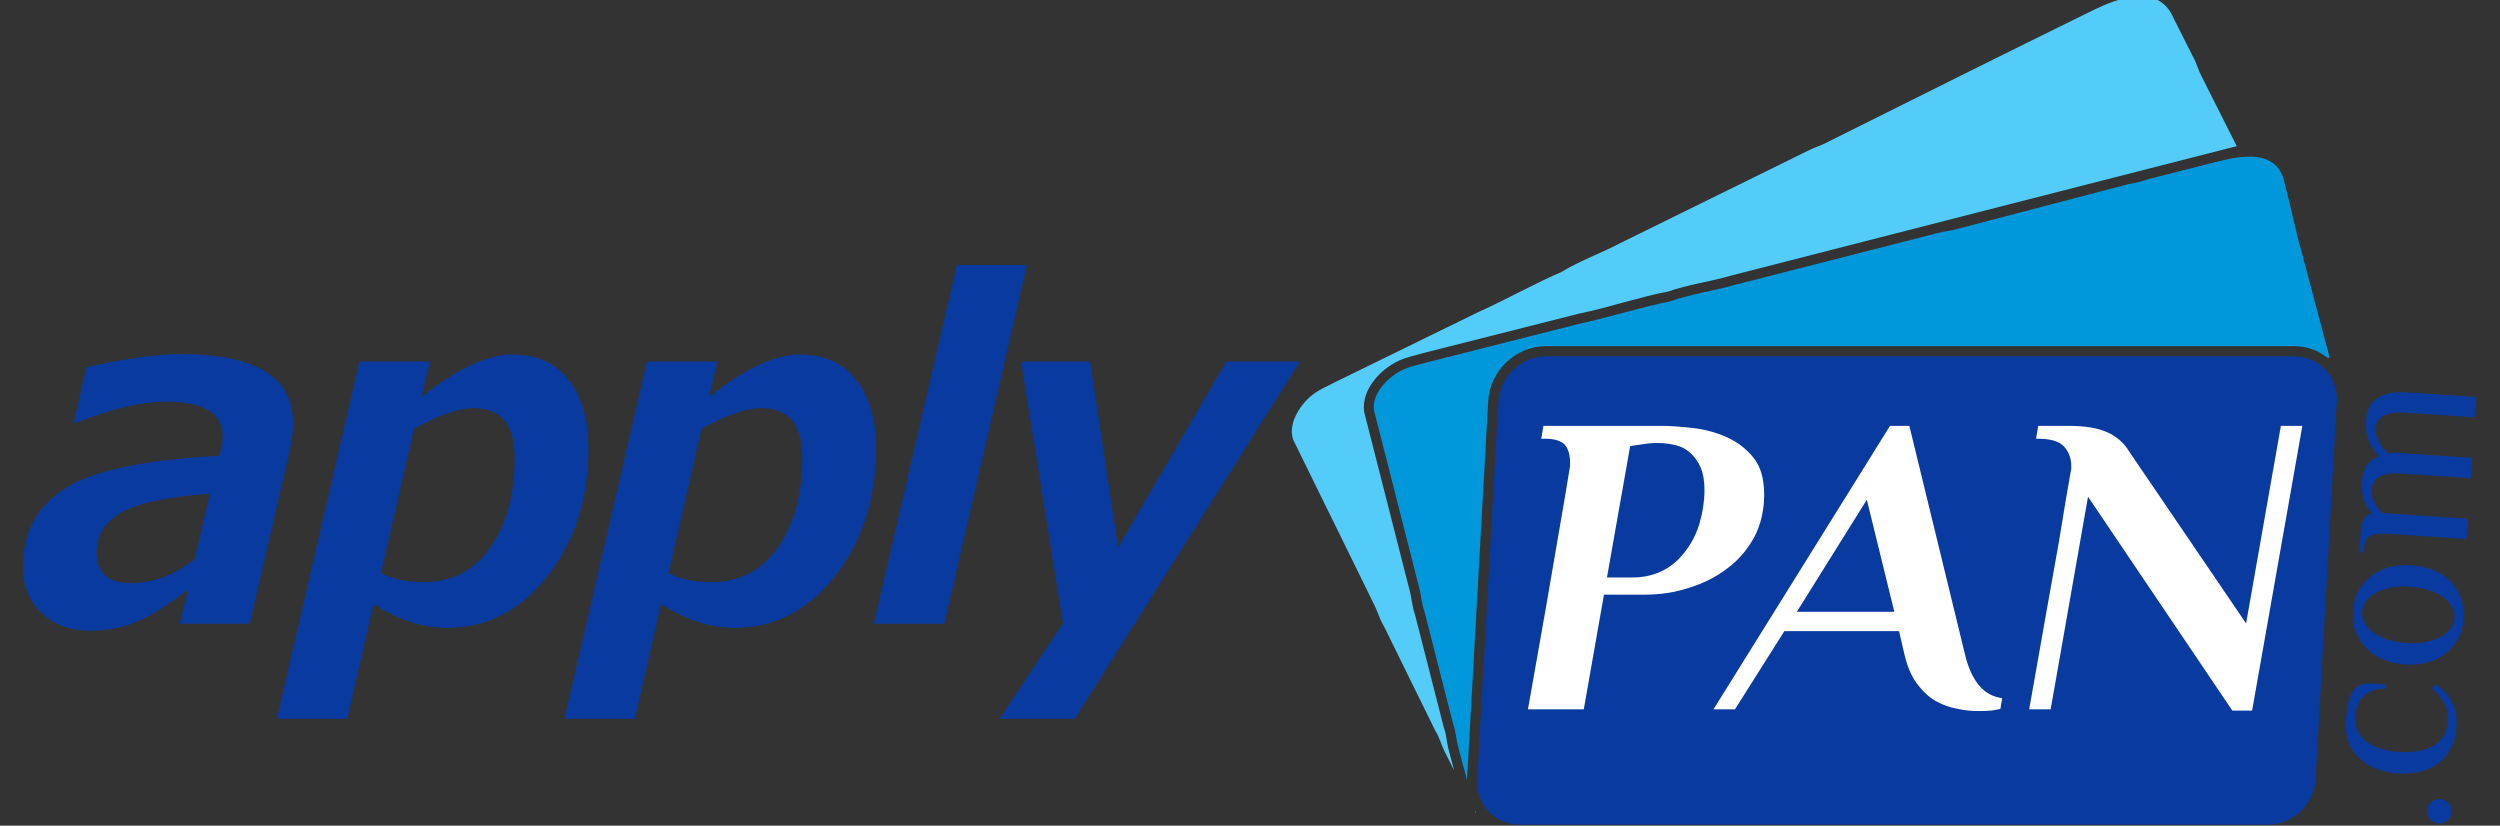
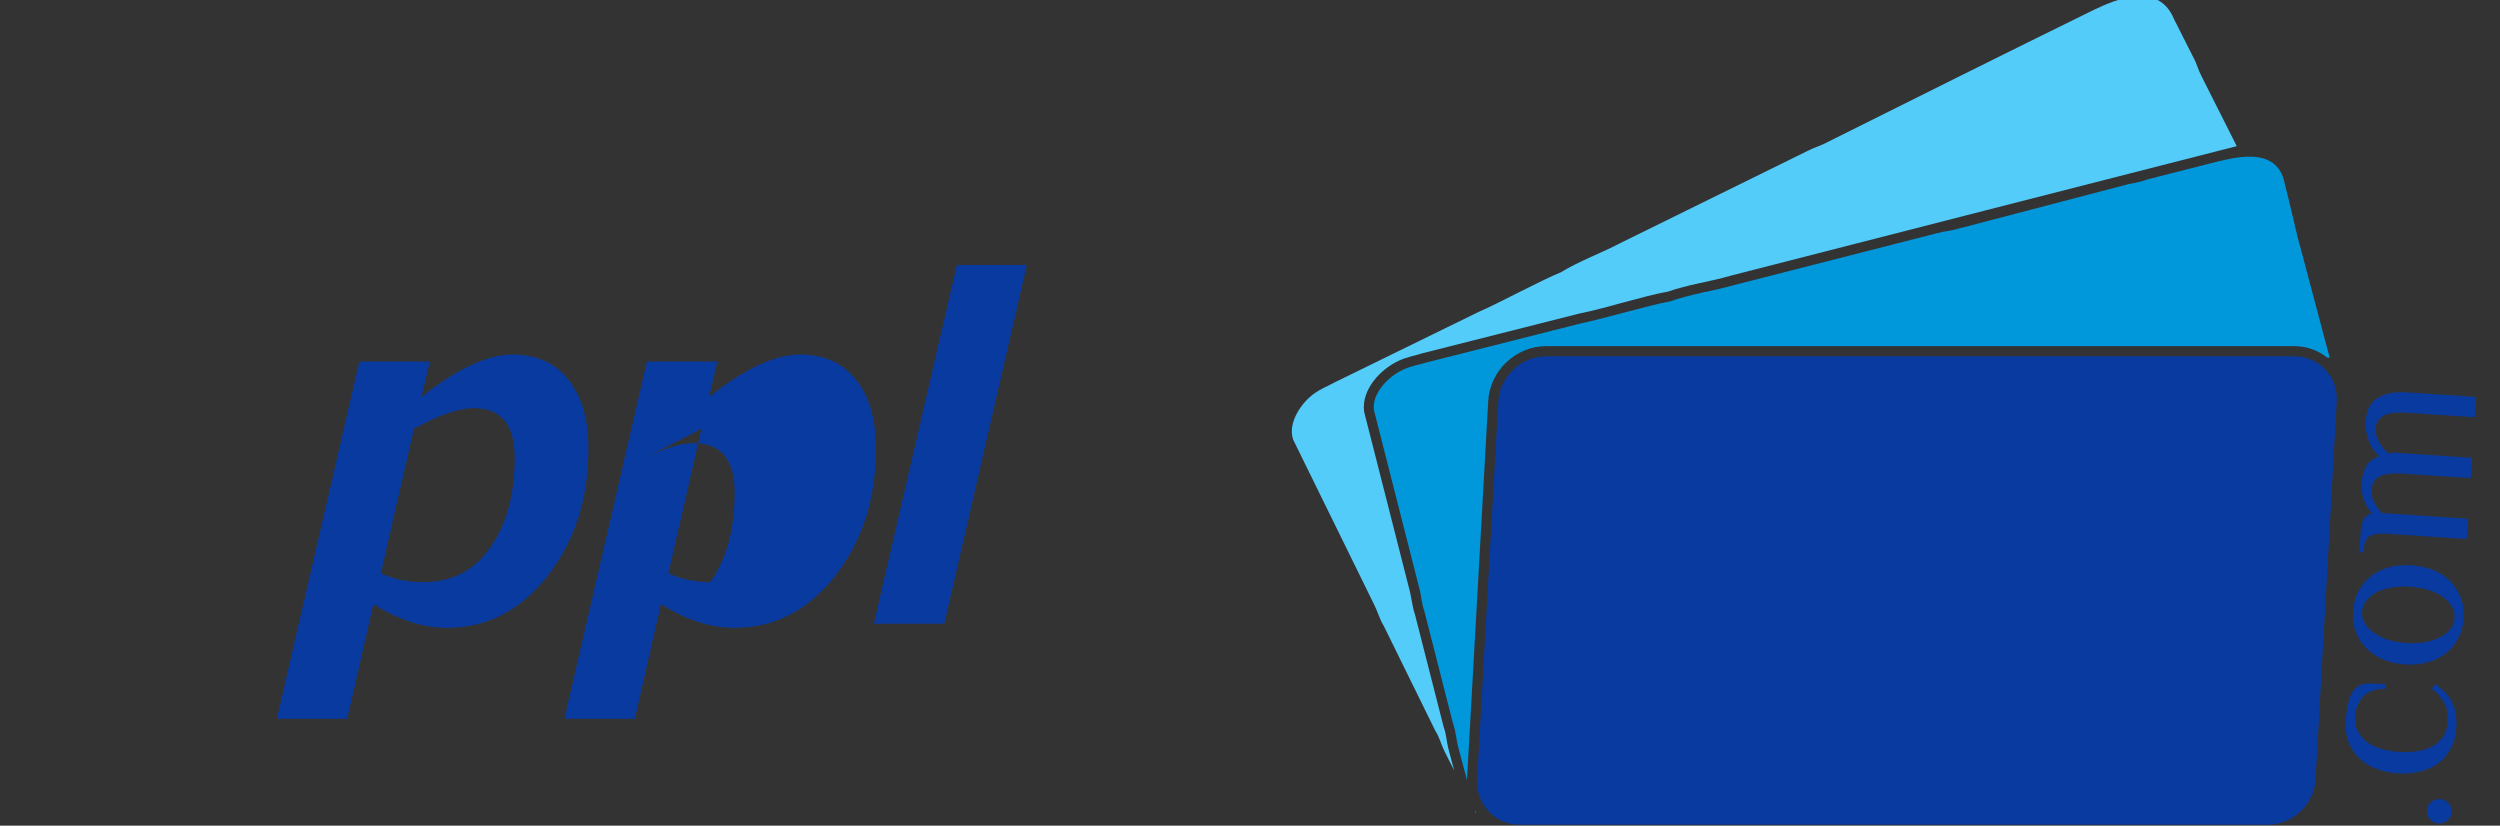
<svg xmlns="http://www.w3.org/2000/svg" width="545" height="180">
  <rect width="100%" height="100%" fill="#333333" stroke="none" />
  <g>
    <title>Layer 1</title>
    <g id="Layer1000">
      <path d="m337.038,77.665l163.077,0c5.417,0 9.6,4.432 9.296,9.848l-4.619,82.415c-0.303,5.417 -4.983,9.848 -10.4,9.848l-163.077,0c-5.417,0 -9.601,-4.432 -9.297,-9.848l4.619,-82.415c0.304,-5.416 4.984,-9.848 10.4,-9.848z" id="path2" fill-rule="evenodd" fill="#093aa0" />
-       <path d="m54.417,135.962l-15.252,0l1.83,-7.423c-5.084,3.864 -9.05,6.304 -11.998,7.321c-2.949,1.119 -5.999,1.627 -9.151,1.627c-4.474,0 -8.033,-1.22 -10.778,-3.864c-2.746,-2.542 -4.067,-5.999 -4.067,-10.168c0,-7.423 3.05,-13.015 9.05,-16.879c6,-3.966 17.286,-6.304 33.758,-7.22l0.407,-1.525c0.203,-0.915 0.305,-1.83 0.305,-2.847c0,-4.982 -4.169,-7.423 -12.507,-7.423c-5.084,0 -11.592,1.525 -19.421,4.575l-0.508,0l2.746,-12.1c8.541,-1.83 15.354,-2.847 20.438,-2.847c16.371,0 24.607,4.982 24.607,14.947c0,2.136 -0.305,4.576 -1.016,7.321l-8.44,36.504zm-8.643,-28.369c-9.151,0.712 -15.557,2.034 -19.218,4.067c-3.661,2.033 -5.491,4.982 -5.491,8.744c0,4.474 2.44,6.711 7.423,6.711c4.881,0 9.457,-1.728 13.93,-5.186l3.356,-14.337z" id="path4" fill-rule="evenodd" fill="#093aa0" />
      <path d="m81.396,131.691l-5.694,25.014l-15.354,0l17.998,-77.888l15.354,0l-1.83,7.728c7.83,-6.202 14.439,-9.253 19.828,-9.253c5.287,0 9.355,1.83 12.202,5.49c2.949,3.661 4.372,8.643 4.372,15.049c0,10.88 -2.949,20.031 -8.846,27.657c-5.897,7.525 -13.219,11.389 -21.963,11.389c-5.287,0 -10.575,-1.729 -16.066,-5.186zm8.847,-38.232l-7.219,31.521c2.643,1.22 5.694,1.932 9.151,1.932c6.304,0 11.287,-2.542 14.744,-7.626c3.559,-5.084 5.287,-11.592 5.287,-19.523c0,-7.22 -2.949,-10.778 -8.948,-10.778c-3.355,0 -7.626,1.525 -13.015,4.474z" id="path6" fill-rule="evenodd" fill="#093aa0" />
-       <path d="m144.082,131.691l-5.694,25.014l-15.354,0l17.998,-77.888l15.354,0l-1.83,7.728c7.83,-6.202 14.438,-9.253 19.828,-9.253c5.287,0 9.355,1.83 12.202,5.49c2.949,3.661 4.372,8.643 4.372,15.049c0,10.88 -2.949,20.031 -8.846,27.657c-5.897,7.525 -13.219,11.389 -21.963,11.389c-5.287,0 -10.575,-1.729 -16.066,-5.186zm8.847,-38.232l-7.22,31.521c2.644,1.22 5.694,1.932 9.152,1.932c6.304,0 11.287,-2.542 14.744,-7.626c3.559,-5.084 5.287,-11.592 5.287,-19.523c0,-7.22 -2.949,-10.778 -8.948,-10.778c-3.356,0 -7.626,1.525 -13.015,4.474z" id="path8" fill-rule="evenodd" fill="#093aa0" />
+       <path d="m144.082,131.691l-5.694,25.014l-15.354,0l17.998,-77.888l15.354,0l-1.83,7.728c7.83,-6.202 14.438,-9.253 19.828,-9.253c5.287,0 9.355,1.83 12.202,5.49c2.949,3.661 4.372,8.643 4.372,15.049c0,10.88 -2.949,20.031 -8.846,27.657c-5.897,7.525 -13.219,11.389 -21.963,11.389c-5.287,0 -10.575,-1.729 -16.066,-5.186zm8.847,-38.232l-7.22,31.521c2.644,1.22 5.694,1.932 9.152,1.932c3.559,-5.084 5.287,-11.592 5.287,-19.523c0,-7.22 -2.949,-10.778 -8.948,-10.778c-3.356,0 -7.626,1.525 -13.015,4.474z" id="path8" fill-rule="evenodd" fill="#093aa0" />
      <path d="m223.851,57.768l-17.998,78.193l-15.354,0l18.099,-78.193l15.252,0z" id="path10" fill-rule="evenodd" fill="#093aa0" />
-       <path d="m283.384,78.817l-49.112,77.888l-16.372,0l13.829,-20.845l-9.151,-57.044l15.049,0l6.101,40.571l23.59,-40.571l16.066,0z" id="path12" fill-rule="evenodd" fill="#093aa0" />
-       <path d="m361.557,96.581c-0.749,0 -1.498,0 -2.247,0.094c-0.749,0.094 -1.405,0.187 -1.966,0.281c-0.656,0.093 -1.311,0.187 -1.966,0.281l-5.057,28.652l5.618,0c2.528,0 4.776,-0.562 6.742,-1.592c1.966,-1.03 3.558,-2.528 4.869,-4.307c1.311,-1.779 2.341,-3.745 2.997,-6.086c0.655,-2.341 1.03,-4.682 1.03,-7.116c0,-1.966 -0.281,-3.558 -0.843,-4.869c-0.562,-1.311 -1.311,-2.341 -2.247,-3.183c-0.937,-0.843 -1.966,-1.405 -3.184,-1.686c-1.217,-0.281 -2.528,-0.468 -3.745,-0.468zm0.656,-3.746c1.966,0 4.213,0.187 6.835,0.469c2.528,0.281 4.963,0.936 7.304,1.966c2.341,1.03 4.307,2.528 5.899,4.495c1.591,1.966 2.341,4.682 2.341,8.052c0,3.465 -0.749,6.554 -2.154,9.27c-1.498,2.715 -3.465,5.056 -5.899,6.835c-2.435,1.873 -5.244,3.277 -8.334,4.214c-3.09,1.03 -6.367,1.498 -9.644,1.498l-8.895,0l-4.401,25l-12.172,0c1.498,-8.521 2.809,-15.824 3.839,-21.723c1.03,-5.899 1.873,-10.768 2.528,-14.7c0.656,-3.933 1.218,-7.022 1.592,-9.27c0.374,-2.154 0.655,-3.839 0.843,-5.056c0.187,-1.124 0.281,-1.873 0.375,-2.247c0,-0.375 0,-0.655 0,-0.843c0,-1.592 -0.375,-2.903 -1.124,-3.839c-0.843,-0.843 -2.247,-1.311 -4.213,-1.311l-0.937,0l0.468,-2.809l25.75,0z" id="path14" fill-rule="evenodd" fill="#ffffff" />
-       <path d="m428.411,142.836c0.655,2.715 1.685,4.962 2.997,6.554c1.31,1.592 2.996,2.528 5.056,2.809l-0.374,2.341c-0.468,0.094 -1.218,0.281 -2.154,0.374c-0.937,0.094 -1.779,0.094 -2.435,0.094c-1.498,0 -3.09,-0.094 -4.682,-0.468c-1.685,-0.281 -3.277,-0.843 -4.775,-1.685c-1.498,-0.843 -2.809,-2.06 -4.027,-3.652c-1.217,-1.592 -2.154,-3.652 -2.809,-6.367l-1.217,-5.244l-25,0l-10.768,17.042l-4.682,0l38.484,-61.799l4.213,0l12.172,50.001zm-36.704,-9.457l21.255,0l-5.993,-24.438l-15.262,24.438zm97.941,2.528l7.585,-43.072l4.682,0l-10.955,62.08l-4.307,0l-31.461,-46.63l-8.146,46.349l-4.682,0c1.498,-8.521 2.809,-15.824 3.839,-21.723c1.03,-5.899 1.966,-10.861 2.622,-14.7c0.655,-3.839 1.123,-6.929 1.498,-9.082c0.374,-2.154 0.655,-3.839 0.843,-4.869c0.188,-1.03 0.281,-1.779 0.375,-2.06c0,-0.281 0,-0.468 0,-0.562c0,-1.779 -0.562,-3.184 -1.592,-4.307c-1.03,-1.123 -2.903,-1.685 -5.618,-1.685l-0.468,0l0.468,-2.809l6.648,0c3.559,0 6.367,0.469 8.427,1.405c2.061,0.936 3.652,2.341 4.776,4.213l25.468,37.454z" id="path16" fill-rule="evenodd" fill="#ffffff" />
      <path d="m529.08,176.681c0.05,-0.738 0.339,-1.36 0.915,-1.865c0.574,-0.455 1.179,-0.661 1.917,-0.612c0.737,0.05 1.359,0.338 1.865,0.915c0.504,0.577 0.71,1.183 0.661,1.921c-0.049,0.737 -0.334,1.311 -0.911,1.816c-0.577,0.504 -1.232,0.707 -1.969,0.658c-0.738,-0.049 -1.31,-0.334 -1.815,-0.912c-0.505,-0.577 -0.711,-1.183 -0.662,-1.92zm-17.693,-19.699c0.115,-1.72 0.362,-3.186 0.69,-4.398c0.325,-1.164 0.826,-2.019 1.508,-2.615c0.315,-0.275 0.675,-0.498 1.032,-0.671c0.353,-0.124 0.806,-0.243 1.301,-0.259c0.495,-0.016 1.088,-0.026 1.731,-0.033c0.689,0.046 1.475,0.099 2.409,0.161l-0.066,0.983c-2.123,0.006 -3.69,0.543 -4.801,1.654c-1.065,1.164 -1.655,2.606 -1.77,4.326c-0.083,1.229 0.091,2.327 0.572,3.248c0.482,0.921 1.121,1.704 1.967,2.353c0.894,0.653 1.897,1.164 3.11,1.492c1.209,0.377 2.526,0.613 3.952,0.708c1.425,0.096 2.713,0.034 3.962,-0.179c1.246,-0.163 2.357,-0.534 3.281,-1.064c0.974,-0.527 1.711,-1.219 2.311,-2.067c0.6,-0.849 0.918,-1.914 1,-3.143c0.115,-1.72 -0.134,-3.169 -0.75,-4.296c-0.616,-1.128 -1.533,-2.176 -2.706,-3.094l0.803,-0.934c1.792,1.256 3.035,2.623 3.723,4.15c0.685,1.577 0.962,3.324 0.831,5.29c-0.122,1.819 -0.524,3.421 -1.301,4.702c-0.731,1.333 -1.643,2.409 -2.784,3.221c-1.14,0.812 -2.461,1.366 -3.966,1.71c-1.455,0.347 -3.044,0.488 -4.716,0.376c-1.671,-0.112 -3.228,-0.463 -4.673,-1.003c-1.397,-0.538 -2.632,-1.263 -3.654,-2.22c-1.022,-0.957 -1.831,-2.147 -2.378,-3.566c-0.55,-1.37 -0.737,-3.012 -0.616,-4.83zm14.042,-29.083c-1.425,-0.095 -2.762,-0.036 -4.011,0.176c-1.249,0.212 -2.308,0.537 -3.278,1.016c-0.921,0.482 -1.655,1.124 -2.245,1.825c-0.59,0.701 -0.892,1.52 -0.954,2.454c-0.062,0.934 0.127,1.786 0.619,2.559c0.492,0.774 1.137,1.459 1.986,2.059c0.897,0.603 1.9,1.115 3.11,1.492c1.209,0.377 2.526,0.613 3.952,0.708c1.425,0.096 2.713,0.034 3.962,-0.179c1.248,-0.212 2.36,-0.583 3.281,-1.064c0.97,-0.479 1.701,-1.072 2.29,-1.773c0.591,-0.701 0.892,-1.52 0.955,-2.454c0.062,-0.934 -0.128,-1.786 -0.619,-2.559c-0.492,-0.774 -1.134,-1.508 -2.031,-2.111c-0.848,-0.6 -1.904,-1.066 -3.113,-1.442c-1.21,-0.377 -2.477,-0.61 -3.903,-0.706zm-1.134,16.959c-1.671,-0.111 -3.228,-0.462 -4.67,-1.053c-1.397,-0.538 -2.625,-1.361 -3.644,-2.366c-1.018,-1.007 -1.827,-2.197 -2.378,-3.567c-0.55,-1.37 -0.744,-2.913 -0.629,-4.634c0.115,-1.72 0.512,-3.225 1.24,-4.509c0.728,-1.285 1.692,-2.406 2.835,-3.267c1.144,-0.862 2.468,-1.465 3.927,-1.861c1.504,-0.344 3.094,-0.484 4.765,-0.372c1.671,0.112 3.228,0.463 4.623,1c1.443,0.591 2.675,1.364 3.693,2.371c1.019,1.006 1.776,2.241 2.326,3.612c0.6,1.373 0.792,2.917 0.677,4.637c-0.115,1.721 -0.512,3.225 -1.289,4.506c-0.727,1.285 -1.639,2.359 -2.783,3.221c-1.144,0.862 -2.471,1.513 -3.976,1.857c-1.458,0.396 -3.048,0.537 -4.719,0.425zm-7.41,-33.183c-0.596,-0.682 -1.081,-1.554 -1.549,-2.671c-0.419,-1.114 -0.58,-2.409 -0.482,-3.883c0.083,-1.229 0.407,-2.393 0.919,-3.396c0.511,-1.002 1.497,-1.726 2.917,-2.273c-1.075,-0.912 -1.834,-2.098 -2.336,-3.465c-0.501,-1.367 -0.704,-2.763 -0.612,-4.139c0.063,-0.934 0.221,-1.813 0.521,-2.632c0.302,-0.819 0.84,-1.475 1.522,-2.071c0.731,-0.593 1.698,-1.022 2.854,-1.34c1.154,-0.269 2.642,-0.367 4.412,-0.248l14.747,0.986l-0.296,4.424l-14.747,-0.986c-2.458,-0.164 -4.202,0.065 -5.231,0.687c-1.029,0.623 -1.586,1.573 -1.669,2.802c-0.033,0.492 0.033,0.99 0.197,1.494c0.16,0.554 0.374,1.062 0.639,1.524c0.315,0.465 0.629,0.931 0.947,1.347c0.367,0.419 0.74,0.741 1.068,1.01c0.354,-0.124 0.899,-0.138 1.639,-0.137c0.737,0.049 1.327,0.088 1.819,0.121l14.747,0.986l-0.296,4.424l-14.747,-0.986c-2.458,-0.164 -4.202,0.065 -5.231,0.688c-1.029,0.623 -1.587,1.573 -1.668,2.801c-0.066,0.984 0.121,1.885 0.606,2.757c0.484,0.871 1.025,1.649 1.671,2.333l18.779,1.256l-0.296,4.425l-17.205,-1.15c-1.475,-0.099 -2.668,0.019 -3.628,0.349c-0.915,0.383 -1.419,1.288 -1.518,2.762l-0.066,0.983l-0.983,-0.066l0.296,-4.423c0.083,-1.229 0.295,-2.203 0.682,-2.819c0.387,-0.616 0.908,-1.026 1.564,-1.228l0.016,-0.245z" id="path18" fill-rule="evenodd" fill="#093aa0" />
      <path d="m364.103,65.699c-4.011,0.672 -15.115,3.934 -19.323,4.764l-33.98,8.603c-1.765,0.549 -3.041,0.655 -4.967,1.544c-2.902,1.34 -6.799,4.935 -6.314,8.788l9.931,38.999c0.434,1.706 0.479,3.256 1.061,4.831l6.289,24.656c0.612,1.668 0.611,3.098 1.052,4.84l1.954,7.304l0.01,-0.223l4.619,-82.414c0.368,-6.58 6.012,-11.932 12.605,-11.932l163.077,0c2.758,0 5.262,0.941 7.226,2.515l0.525,0.001l-6.176,-23.267c-1.223,-4.209 -2.441,-10.259 -3.613,-14.648c-1.646,-8.65 -11.548,-5.585 -16.334,-4.413l-13.332,3.395c-2.146,0.734 -2.6,0.732 -4.536,1.131l-36.972,9.681c-1.551,0.486 -3.013,0.535 -4.595,0.973l-44.517,11.382c-3.733,1.098 -9.307,1.911 -13.689,3.492l-0,0zm-42.553,110.921c0.059,0.198 0.125,0.438 0.2,0.744c0.014,-0.059 0.031,-0.183 0.051,-0.362c-0.086,-0.126 -0.17,-0.253 -0.251,-0.382z" id="path20" fill-rule="evenodd" fill="#0098db" />
      <path d="m340.239,59.377c-3.787,1.481 -13.983,6.958 -17.93,8.636l-31.485,15.406c-1.615,0.901 -2.842,1.267 -4.543,2.532c-2.564,1.908 -5.639,6.228 -4.373,9.899l17.738,36.123c0.776,1.581 1.139,3.088 2.031,4.51l11.225,22.836c0.942,1.506 1.235,2.907 2.024,4.52l2.082,4.113l-1.256,-4.696c-0.379,-1.496 -0.461,-3.197 -0.985,-4.625l-0.038,-0.104l-6.291,-24.66c-0.589,-1.659 -0.66,-3.26 -1.087,-4.935l-9.964,-39.129l-0.017,-0.134c-0.595,-4.725 3.551,-9.178 7.557,-11.027c1.818,-0.839 3.389,-1.073 5.232,-1.646l0.055,-0.017l34.093,-8.631l0.057,-0.012c3.12,-0.615 6.341,-1.55 9.423,-2.364c3.142,-0.829 6.566,-1.826 9.768,-2.379c4.485,-1.589 9.115,-2.139 13.628,-3.466l0.037,-0.011c36.791,-9.406 73.589,-18.887 110.388,-28.257l-7.651,-15.191c-0.764,-1.434 -1.089,-2.911 -1.881,-4.304l-4.213,-8.338c-3.39,-8.127 -12.903,-4.042 -17.345,-1.91c-19.4,9.525 -38.739,19.181 -58.077,28.839c-1.418,0.794 -2.838,1.143 -4.296,1.897l-41.225,20.292c-3.429,1.842 -8.716,3.783 -12.679,6.232z" id="path22" fill-rule="evenodd" fill="#53ccf9" />
    </g>
  </g>
  <g>
    <title>background</title>
  </g>
  <g>
    <title>background</title>
    <rect fill="none" id="canvas_background" height="597.276" width="843.89" y="-1" x="-1" />
  </g>
</svg>